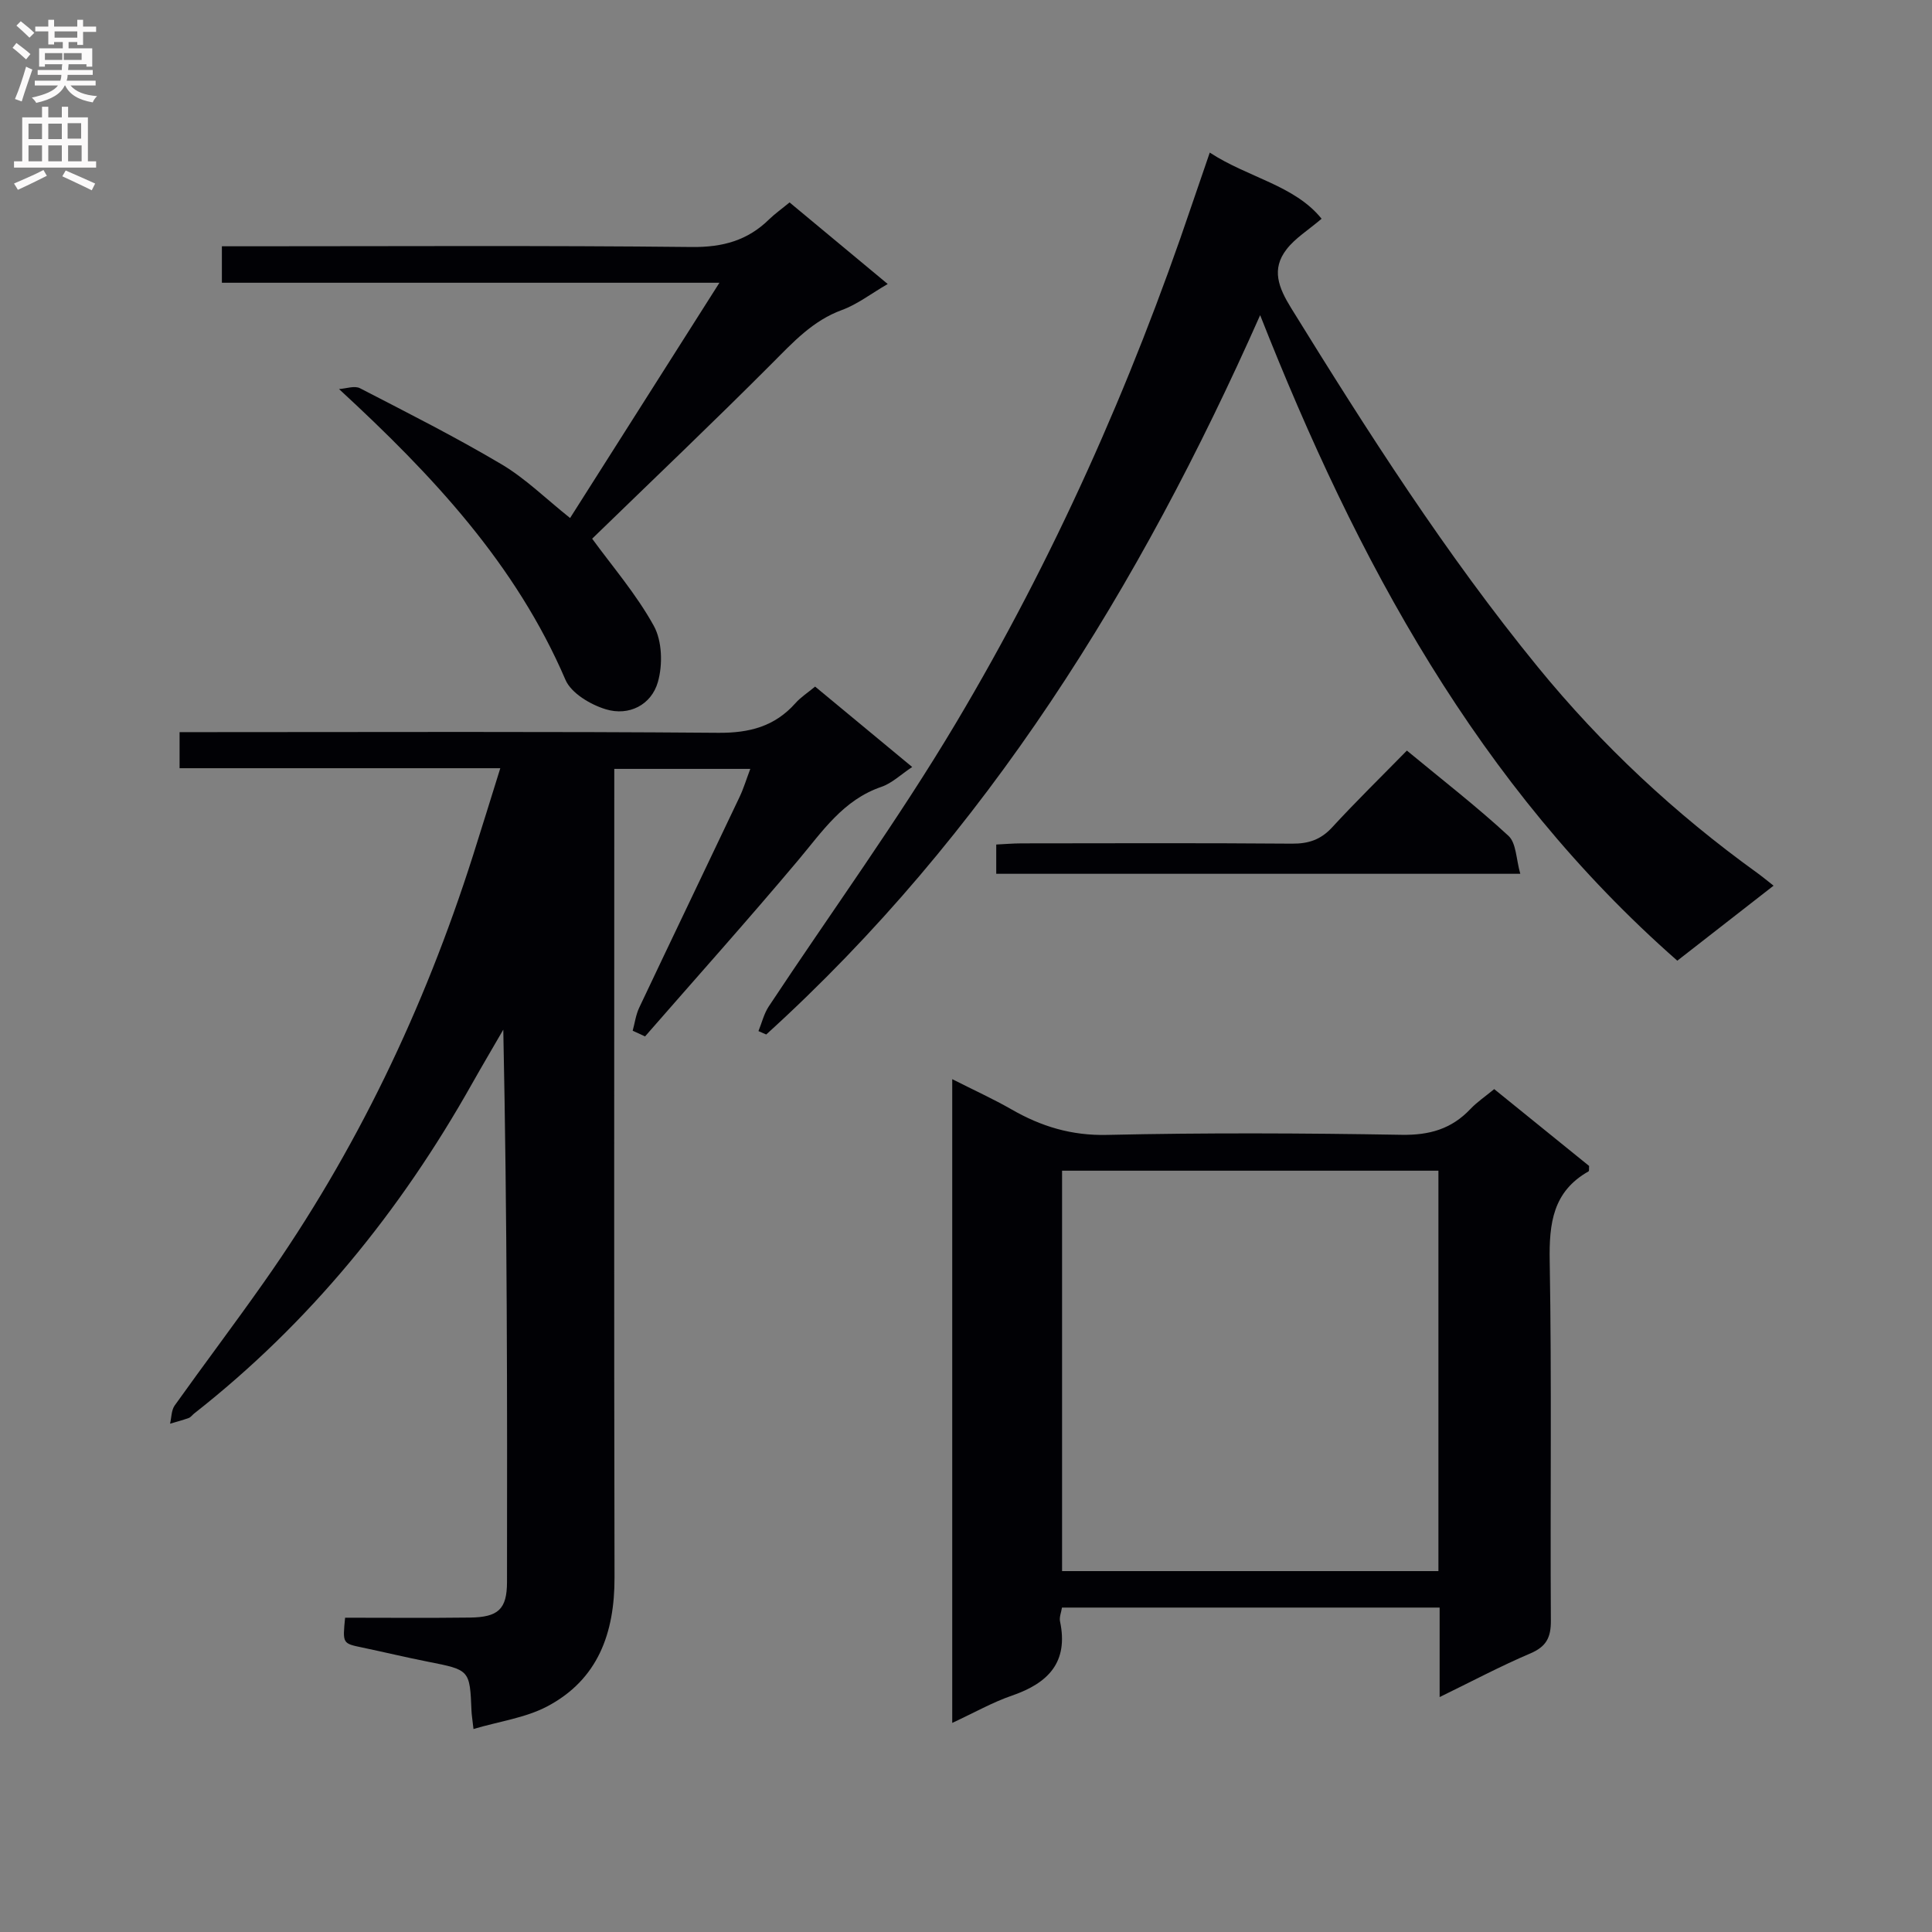
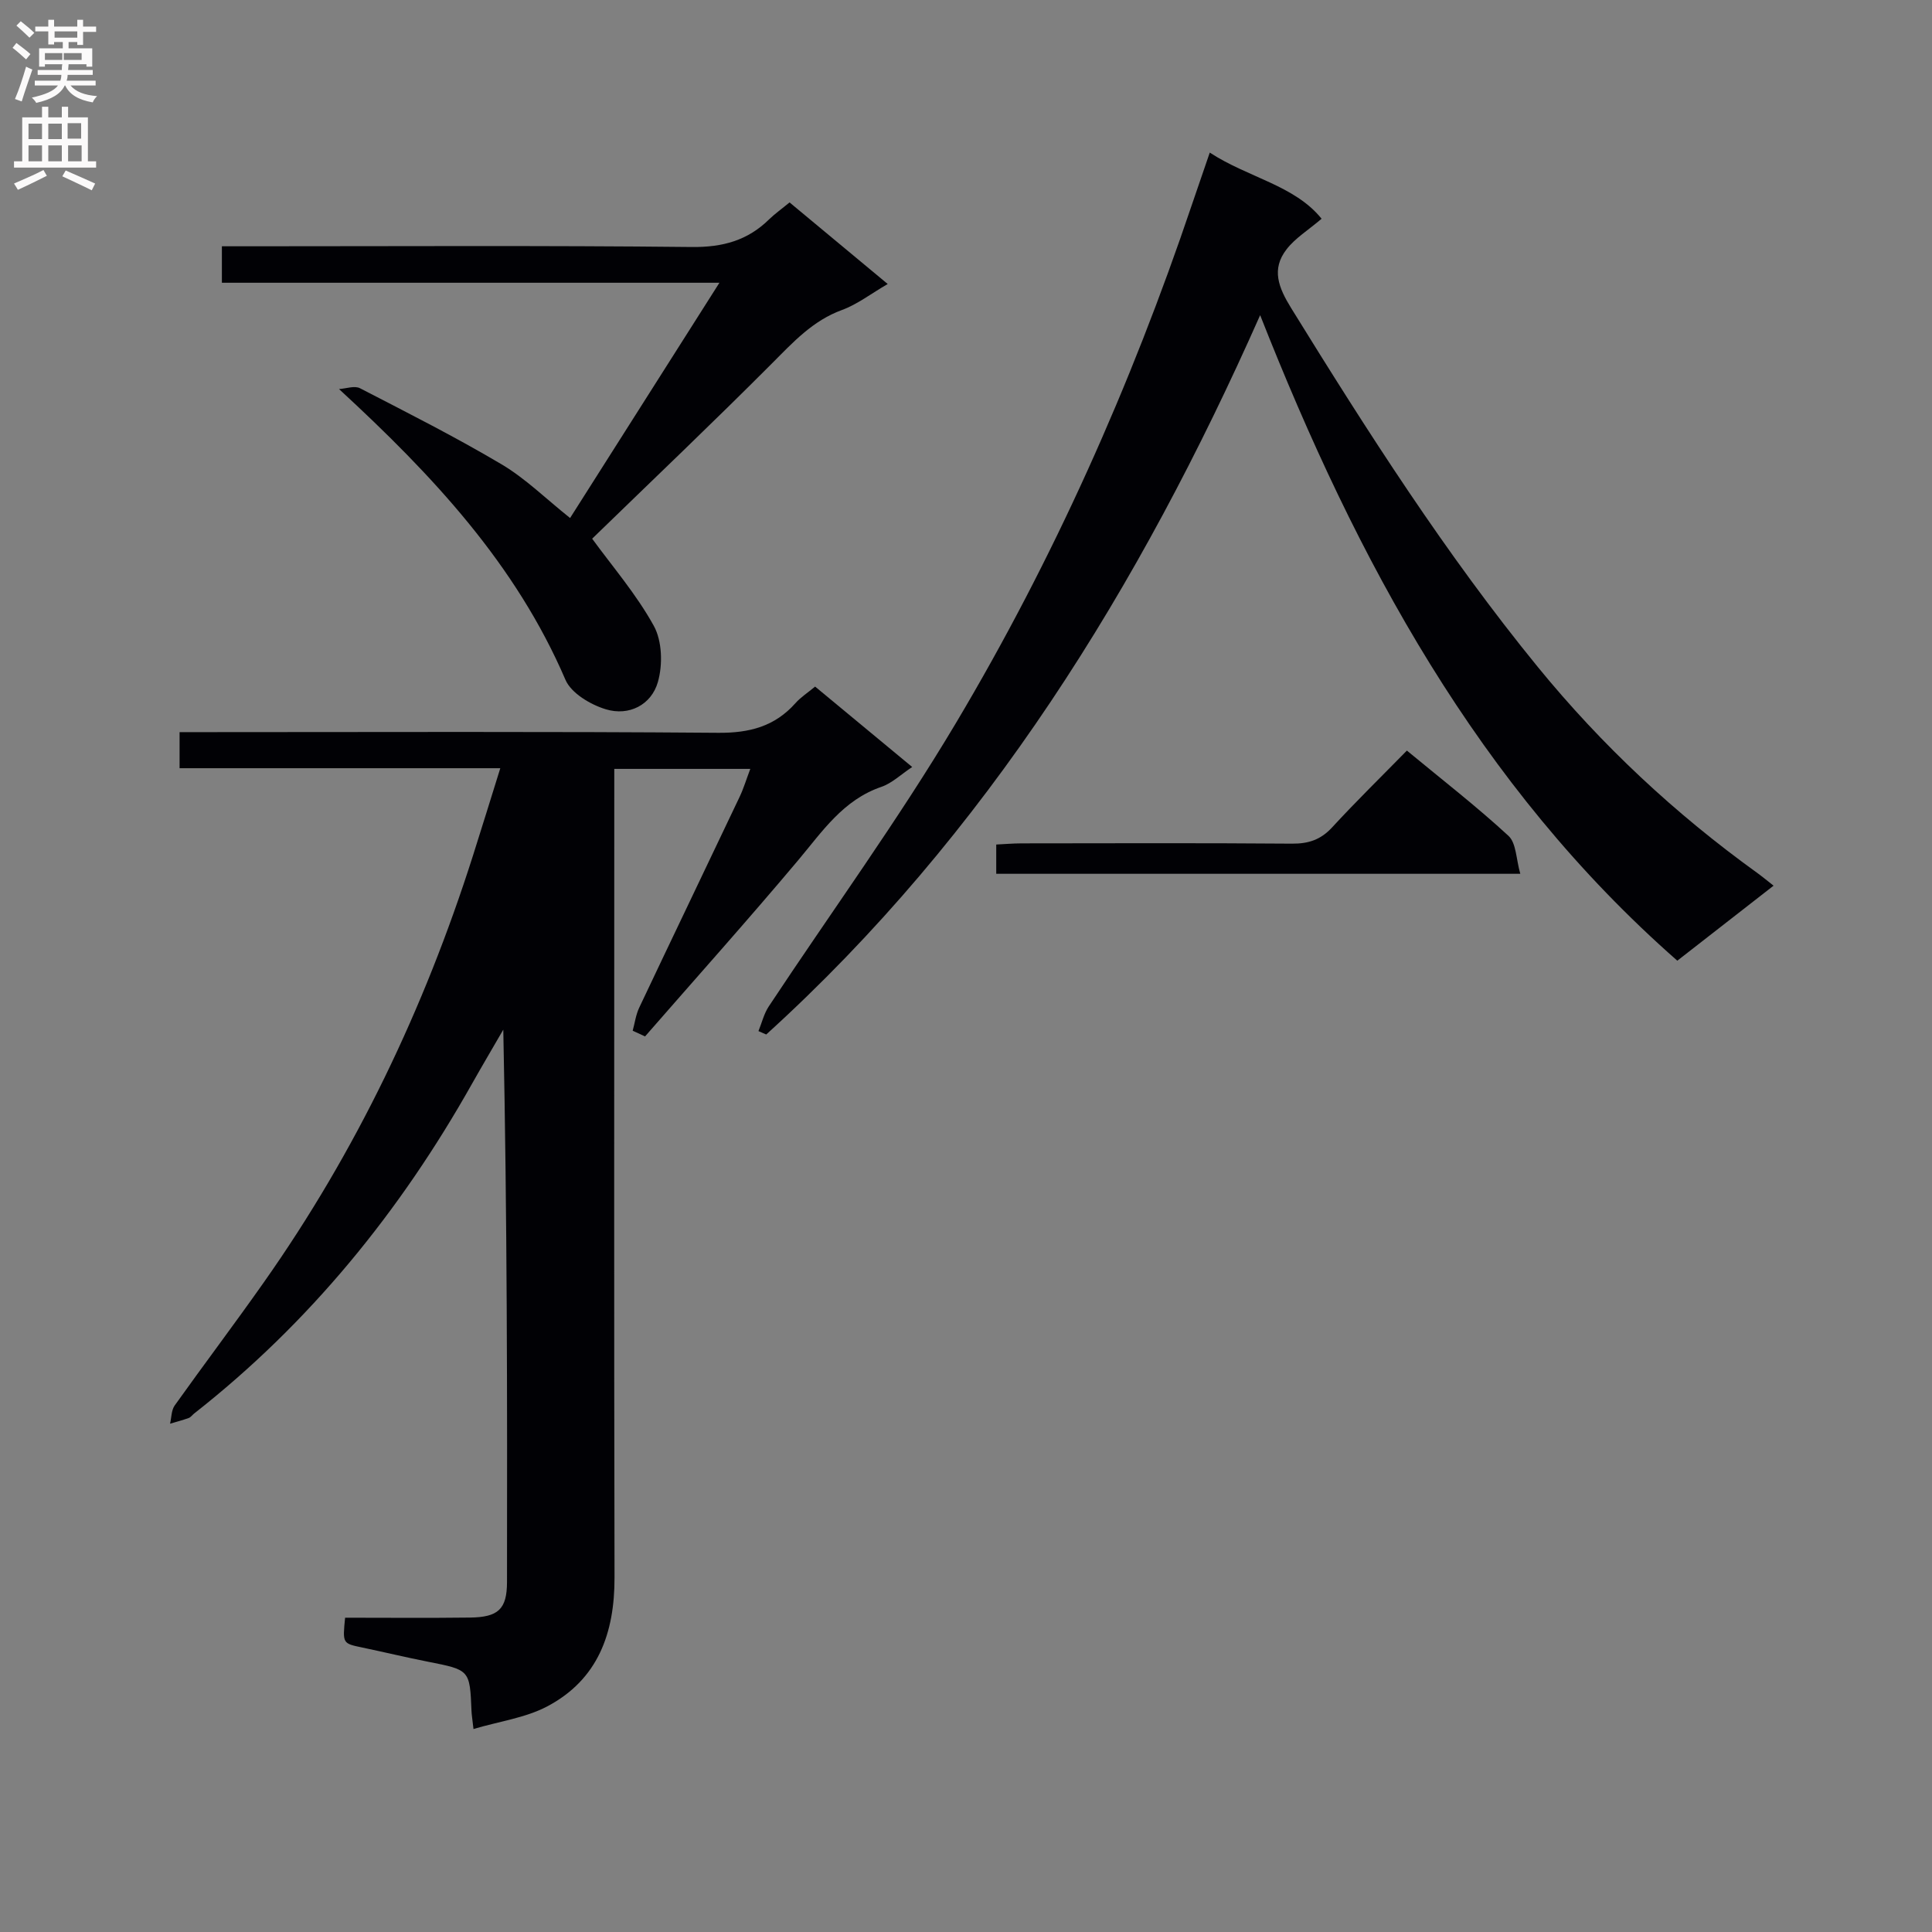
<svg xmlns="http://www.w3.org/2000/svg" enable-background="new 0 0 400 400" viewBox="0 0 400 400">
  <rect x="0" y="0" width="400" height="400" fill="#808080" stroke="none" />
  <g fill="#010105">
    <path d="m130.99 213.4c.44-1.59.65-3.29 1.35-4.77 6.89-14.57 13.88-29.09 20.79-43.65.83-1.75 1.39-3.63 2.21-5.79-9.56 0-18.5 0-28.16 0v5.94c0 53.82-.07 107.63.05 161.45.03 11.53-3.41 21.16-13.95 26.72-4.48 2.36-9.83 3.07-15.25 4.67-.24-2.14-.38-2.94-.41-3.73-.35-8.53-.35-8.49-9.02-10.2-4.55-.9-9.07-1.99-13.61-2.94-4.07-.85-4.07-.82-3.54-6.17 8.57 0 17.2.08 25.83-.03 5.88-.07 7.68-1.73 7.69-7.36.06-37.98.03-75.97-.77-114.36-2.16 3.74-4.36 7.45-6.48 11.21-14.85 26.4-33.61 49.5-57.52 68.26-.39.31-.71.79-1.15.94-1.26.45-2.55.79-3.84 1.17.3-1.27.26-2.78.95-3.76 6.08-8.53 12.4-16.89 18.43-25.46 19.12-27.11 33.23-56.7 43.29-88.26 1.85-5.82 3.65-11.66 5.7-18.23-22.51 0-44.36 0-66.4 0 0-2.68 0-4.76 0-7.47h6.05c35.16 0 70.31-.15 105.47.14 6.47.05 11.69-1.31 15.99-6.14 1.09-1.23 2.53-2.15 4.07-3.43 6.54 5.41 13.05 10.81 20.1 16.65-2.37 1.57-4.19 3.36-6.38 4.11-7.93 2.71-12.22 9.24-17.25 15.22-10.36 12.32-21.1 24.32-31.68 36.45-.86-.4-1.71-.79-2.56-1.18z" />
-     <path d="m197.15 356.71c0-44.57 0-88.49 0-133.28 4.42 2.24 8.43 4.06 12.24 6.24 6.16 3.55 12.44 5.47 19.81 5.3 20.32-.46 40.65-.37 60.98-.02 5.75.1 10.32-1.19 14.23-5.32 1.35-1.43 3.03-2.56 4.95-4.14 6.64 5.38 13.19 10.67 19.65 15.91-.05.51.04 1.03-.12 1.12-7.38 4.17-8.18 10.75-8.04 18.56.43 24.82.09 49.65.24 74.47.02 3.48-.94 5.36-4.24 6.77-6.2 2.64-12.18 5.82-18.79 9.04 0-6.54 0-12.33 0-18.53-26.17 0-52.03 0-78.19 0-.15.99-.59 2-.4 2.87 1.78 8.44-2.44 12.76-9.91 15.34-4.05 1.39-7.83 3.54-12.41 5.67zm100.66-114.33c-26.31 0-52.16 0-77.92 0v82.9h77.92c0-27.75 0-55.17 0-82.9z" />
    <path d="m250.47 31.59c7.88 5.17 17.57 6.76 23.15 13.7-2.8 2.39-5.48 4.02-7.26 6.34-3.18 4.11-1.66 7.91.95 12.14 15.83 25.62 32.01 50.97 51.1 74.35 13.25 16.22 28.4 30.36 45.38 42.59 1.06.77 2.07 1.61 3.41 2.66-6.61 5.15-12.99 10.12-19.93 15.53-41.24-36.23-66.31-82.76-86.37-133.65-24.94 56.26-56.59 107.48-102.26 148.93-.54-.23-1.08-.47-1.61-.7.7-1.72 1.14-3.61 2.14-5.12 12.93-19.55 26.77-38.55 38.75-58.67 20.19-33.91 36.22-69.87 48.85-107.31 1.17-3.46 2.36-6.89 3.7-10.79z" />
    <path d="m163.47 41.91c6.75 5.61 13.26 11.02 20.32 16.89-3.47 2.01-6.28 4.21-9.47 5.38-6.05 2.21-10.09 6.65-14.46 11.03-12.2 12.24-24.73 24.15-37.26 36.32 4.1 5.64 9.13 11.46 12.76 18.04 1.74 3.15 1.87 8.05.85 11.63-1.35 4.73-5.97 7.11-10.78 5.65-3.18-.96-7.17-3.33-8.36-6.11-10.28-23.92-27.41-42.25-46.88-60.19 1.46-.09 3.22-.75 4.34-.17 9.86 5.09 19.78 10.1 29.31 15.75 4.96 2.94 9.18 7.13 14.19 11.12 10.12-15.94 20.22-31.85 30.92-48.71-34.92 0-68.79 0-103.01 0 0-2.72 0-4.8 0-7.55h5.29c30.66 0 61.33-.18 91.98.15 6.41.07 11.59-1.34 16.07-5.77 1.2-1.15 2.57-2.12 4.19-3.46z" />
    <path d="m314.76 180.91c-36.83 0-72.54 0-108.5 0 0-1.99 0-3.75 0-6.06 1.76-.08 3.51-.24 5.27-.24 18.65-.02 37.3-.09 55.95.06 3.42.03 5.97-.81 8.33-3.38 4.95-5.38 10.18-10.49 15.47-15.89 7.34 6.07 14.44 11.57 21.03 17.65 1.63 1.5 1.58 4.84 2.45 7.86z" />
  </g>
  <path d="m2.6 9.9.8-1c.9.7 1.9 1.4 2.9 2.3l-.9 1.1c-1.1-1-2-1.8-2.8-2.4zm.5 10.6c.9-2.1 1.6-4.3 2.3-6.7.4.2.8.4 1.3.6-.7 2.1-1.5 4.3-2.2 6.6zm.3-15.2.9-.9c1 .8 2 1.6 2.8 2.4l-1 1c-.9-.9-1.8-1.7-2.7-2.5zm12.6-1.2h1.2v1.4h2.7v1.1h-2.7v2.7h-1.2v-.6h-1.8v1.3h4.9v3.8h-1.2v-.5h-3.7c0 .4-.1.9-.1 1.2h5.1v1h-5.2c0 .5-.1.9-.2 1.2h6v1h-5.2c1.1 1.3 2.9 2 5.5 2.2-.4.4-.7.8-.9 1.3-2.9-.5-4.8-1.6-5.7-3.5h-.1c-.8 1.7-2.7 2.9-5.9 3.6-.2-.4-.6-.8-.9-1.1 2.8-.6 4.6-1.4 5.4-2.5h-4.8v-1h5.3c.1-.3.2-.7.2-1.2h-4.9v-1h5c0-.4 0-.8.1-1.2h-3.6v.5h-1.2v-3.8h4.9v-1.3h-1.8v.5h-1.2v-2.7h-2.7v-1h2.7v-1.4h1.2v1.4h4.8zm-6.7 8.3h3.6c0-.4 0-.9 0-1.4h-3.6zm1.9-4.6h4.8v-1.3h-4.7v1.3zm6.7 3.2h-4.7v1.4h3.7v-1.4z" fill="#fbfafa" />
  <path d="m8.7 22.1h1.3v2.2h2.8v-2.2h1.3v2.2h4.1v9.1h1.7v1.3h-17v-1.3h1.7v-9.1h4.1zm.3 13.1.7 1.2c-1.8.9-3.8 1.9-6 2.9-.2-.4-.5-.8-.8-1.3 2.3-1 4.4-1.9 6.1-2.8zm-3.1-6.4h2.8v-3.2h-2.8zm0 4.6h2.8v-3.3h-2.8zm4.1-4.6h2.8v-3.2h-2.8zm0 4.6h2.8v-3.3h-2.8zm3.6 1.9c2.1.9 4.1 1.8 6.1 2.7l-.7 1.4c-2.2-1.1-4.2-2-6.1-2.9zm3.2-9.8h-2.8v3.2h2.8v-3.1zm-2.7 7.9h2.8v-3.3h-2.8z" fill="#fbfafa" />
</svg>